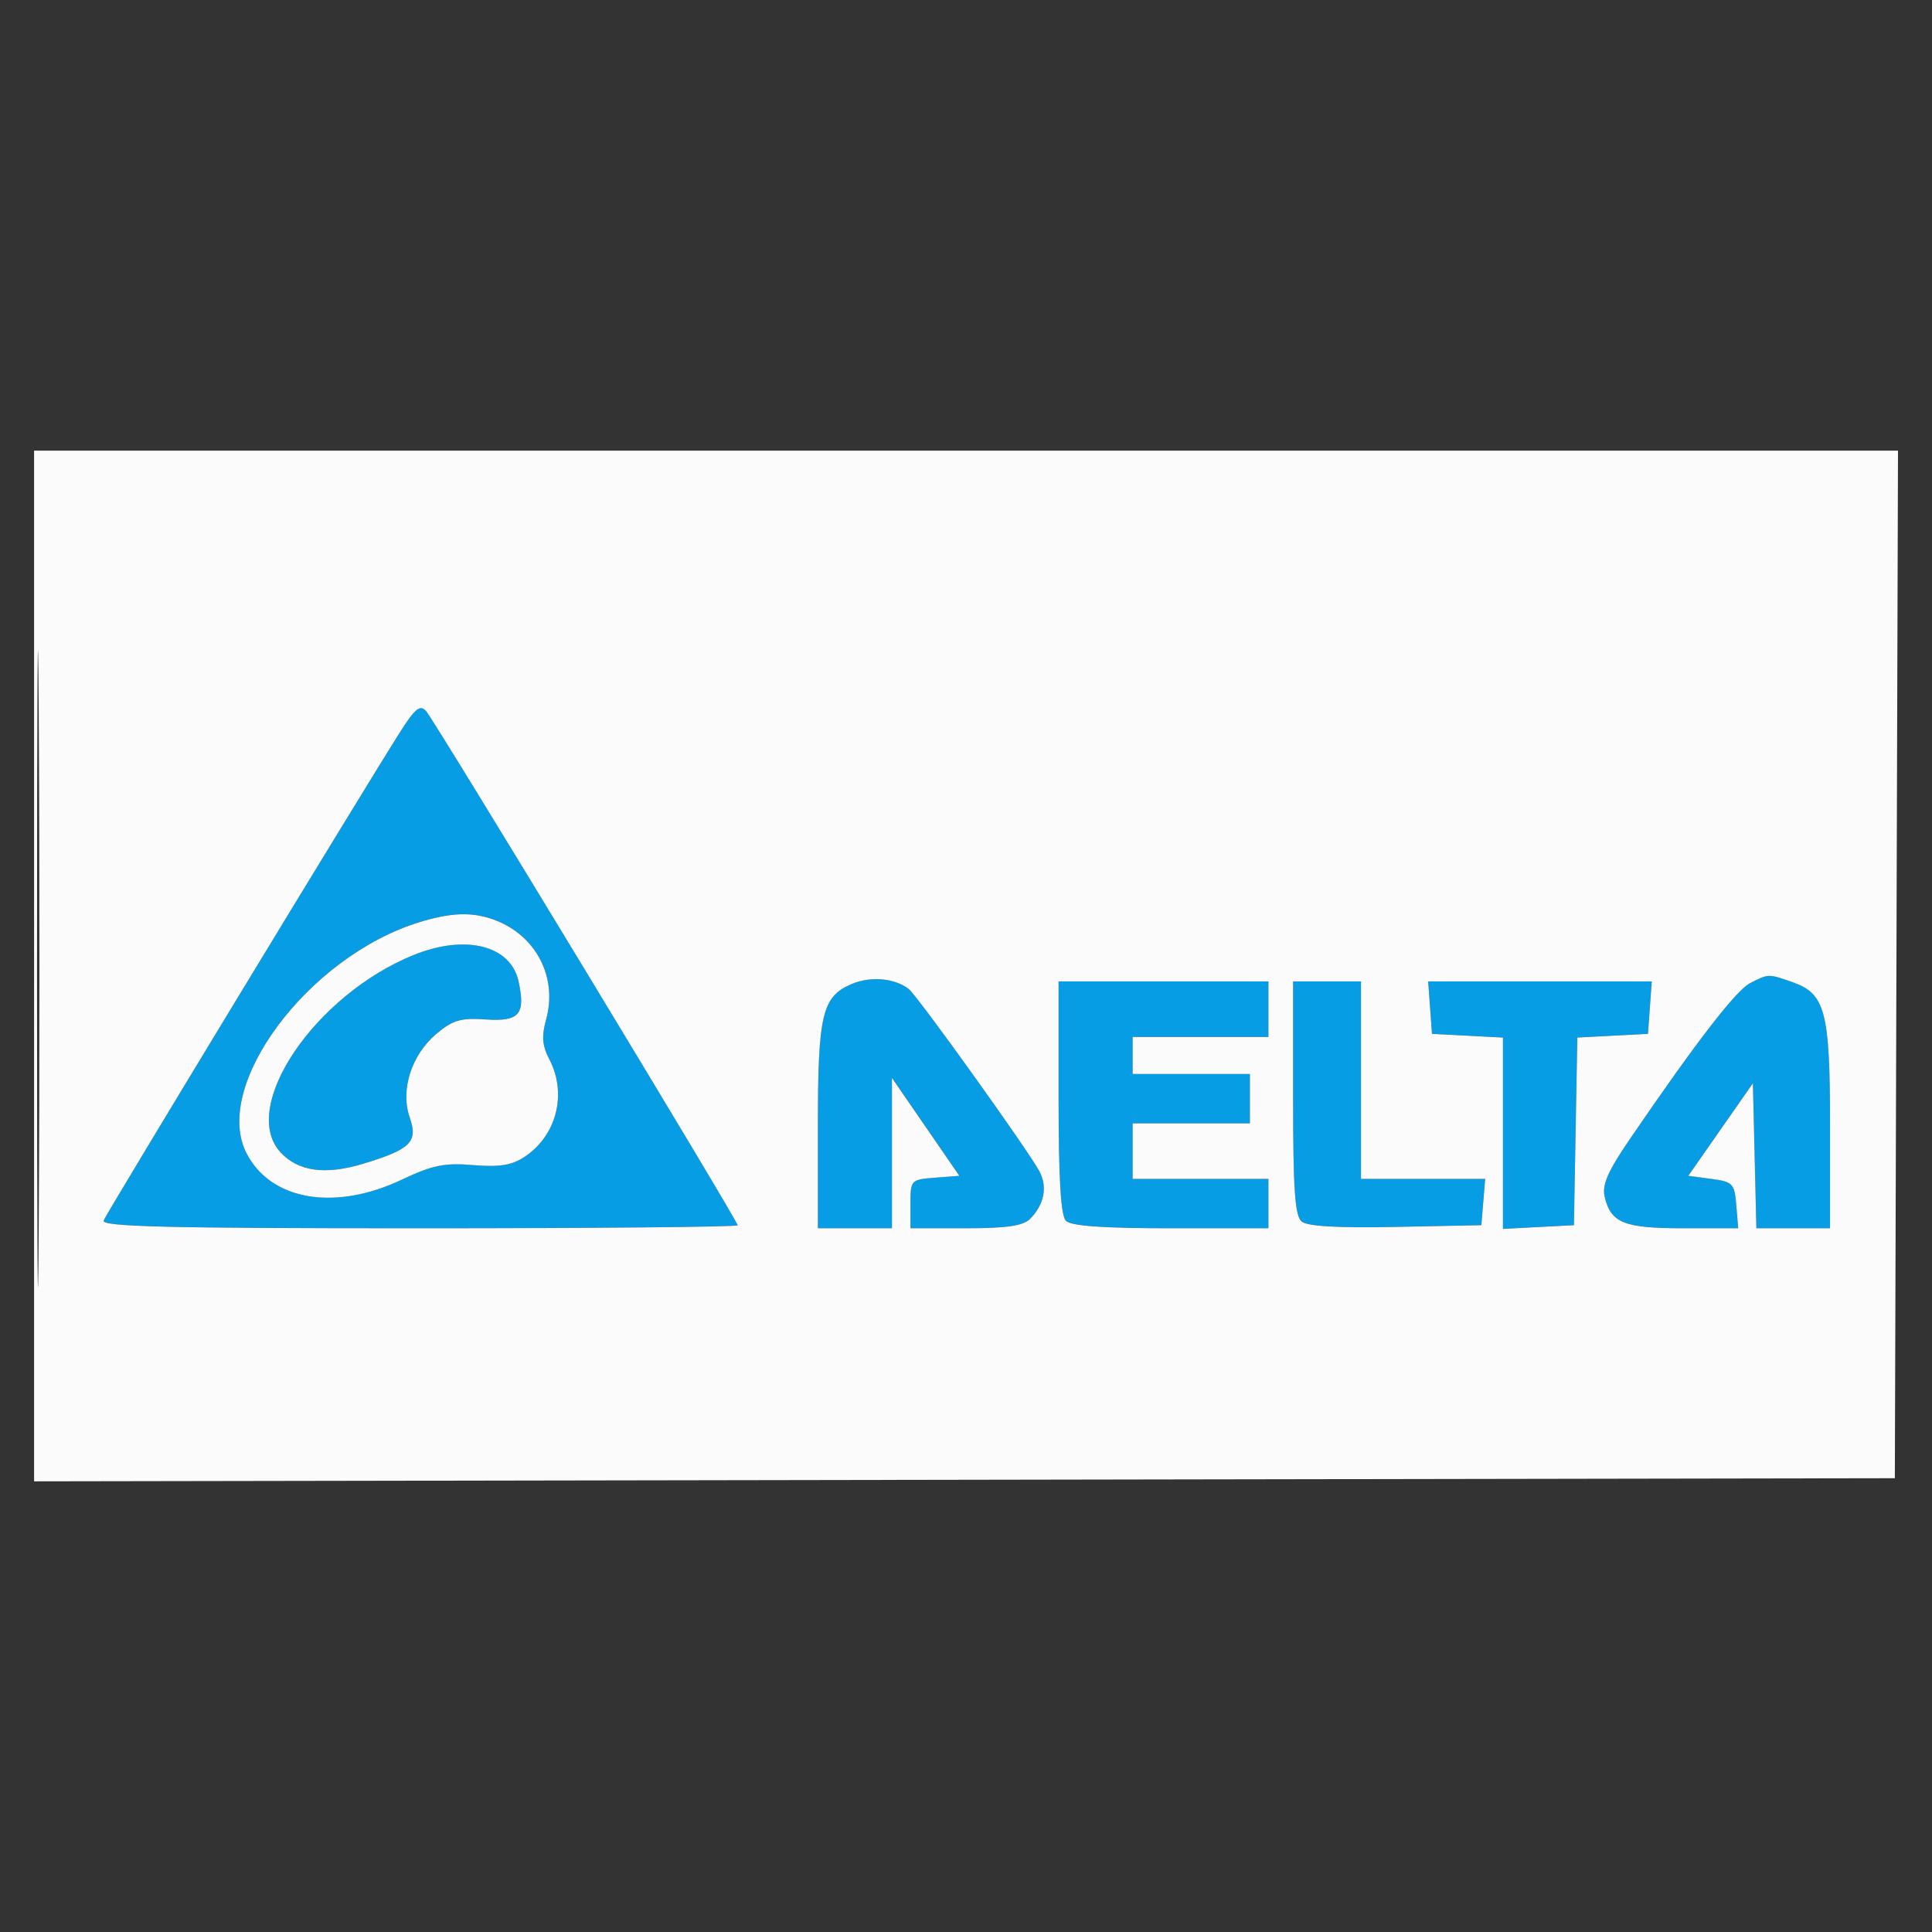
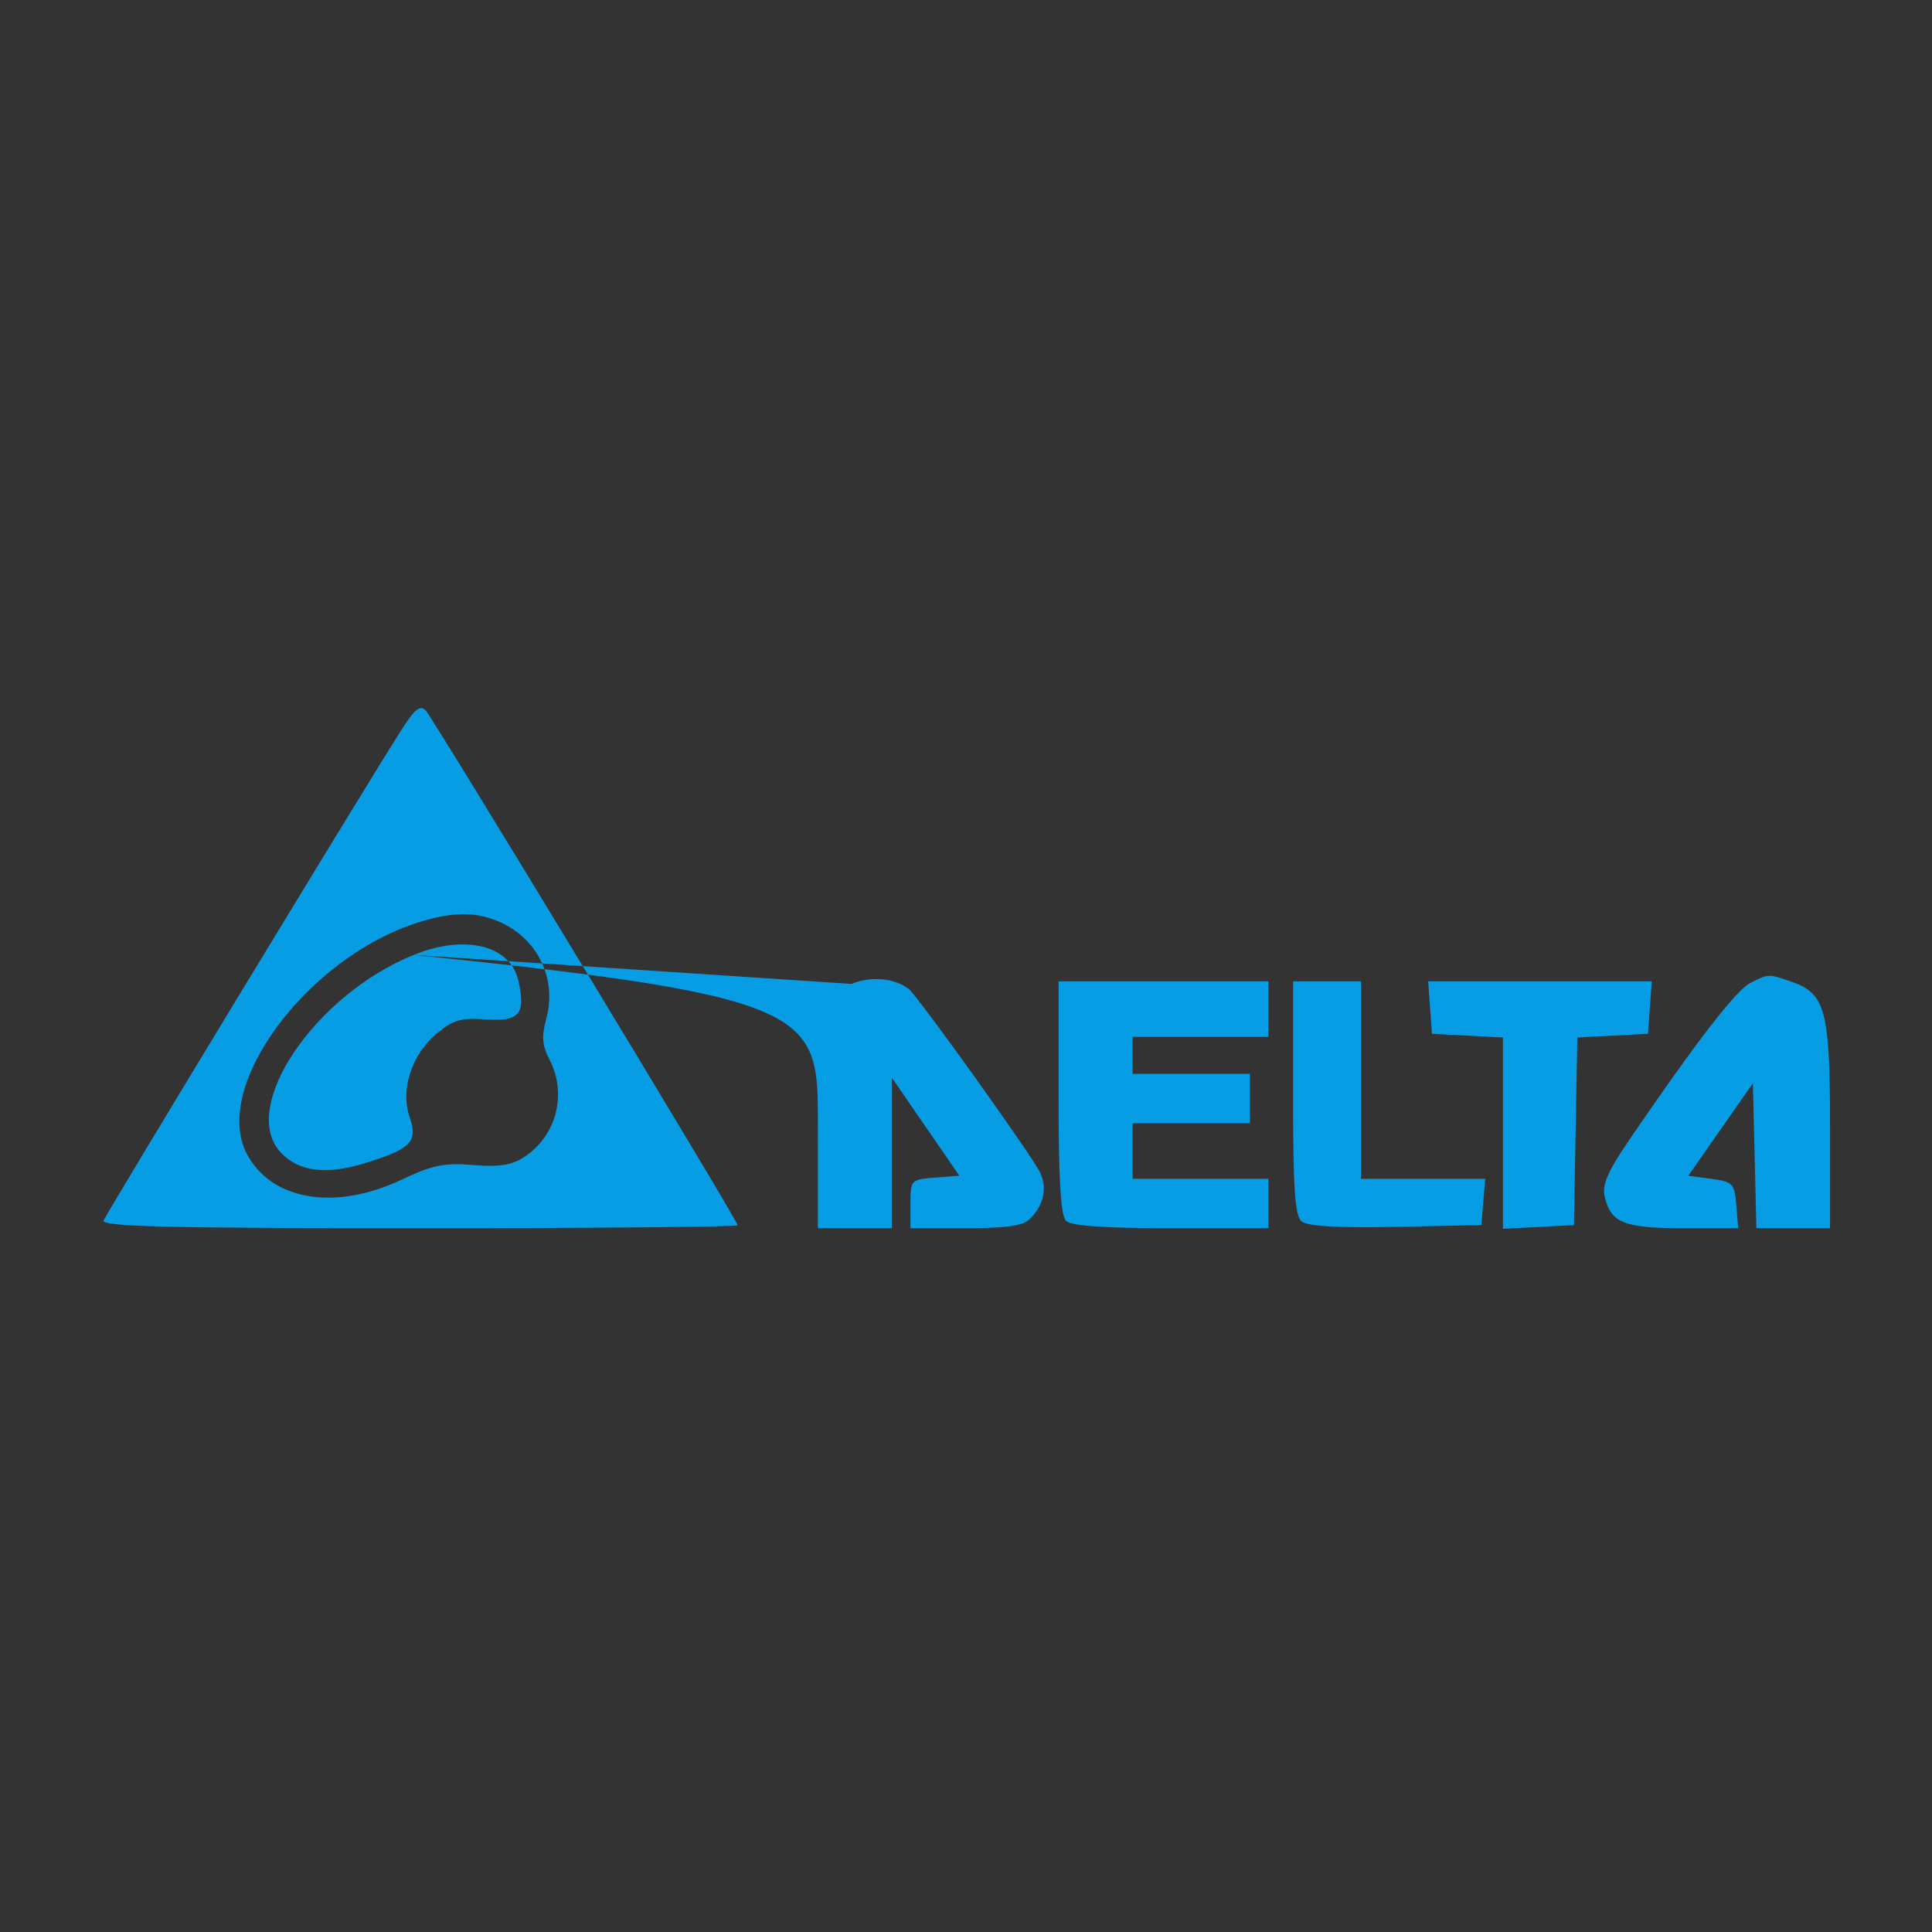
<svg xmlns="http://www.w3.org/2000/svg" width="1080" height="1080" viewBox="0 0 1080 1080" xml:space="preserve">
  <rect x="0" y="0" width="1080" height="1080" fill="#333333" stroke="none" />
  <desc>Created with Fabric.js 5.2.4</desc>
  <defs />
-   <rect x="0" y="0" width="100%" height="100%" fill="transparent" />
  <g transform="matrix(1 0 0 1 540 540)" id="c7729632-67af-4eb3-a6ff-5f8b910b944c">
-     <rect style="stroke: none; stroke-width: 1; stroke-dasharray: none; stroke-linecap: butt; stroke-dashoffset: 0; stroke-linejoin: miter; stroke-miterlimit: 4; fill: rgb(255,255,255); fill-rule: nonzero; opacity: 1; visibility: hidden;" x="-540" y="-540" rx="0" ry="0" width="1080" height="1080" />
-   </g>
+     </g>
  <g transform="matrix(1 0 0 1 540 540)" id="c3f726fc-42aa-4e0e-9ea3-6a37c9bf7aff" />
  <g transform="matrix(3.45 0 0 3.45 540.04 539.98)">
    <g style="">
      <g transform="matrix(1 0 0 1 0.12 0.41)">
-         <path style="stroke: none; stroke-width: 1; stroke-dasharray: none; stroke-linecap: butt; stroke-dashoffset: 0; stroke-linejoin: miter; stroke-miterlimit: 4; fill: rgb(7,157,228); fill-rule: evenodd; opacity: 1;" transform=" translate(-151.13, -83.92)" d="M 59.247 45.683 C 52.751 55.951 11.723 123.558 11.267 124.745 C 10.885 125.742 21.417 126 62.393 126 C 90.777 126 114 125.783 114 125.518 C 114 124.762 64.854 43.657 63.502 42.183 C 62.527 41.12 61.708 41.794 59.247 45.683 M 62.286 76.451 C 44.322 82.065 28.785 102.949 34.439 113.881 C 38.376 121.495 48.729 123.256 59.525 118.148 C 64.554 115.769 66.473 115.375 71.138 115.762 C 75.373 116.113 77.378 115.798 79.415 114.464 C 84.664 111.024 86.41 104.227 83.484 98.616 C 82.328 96.399 82.209 94.904 82.97 92.148 C 84.844 85.359 81.359 78.595 74.685 76.067 C 71.07 74.697 67.548 74.806 62.286 76.451 M 61.5 81.722 C 45.431 88.225 33.169 106.437 39.956 113.722 C 42.816 116.792 47.156 117.395 53.233 115.569 C 61.02 113.228 62.25 112.016 60.867 108.048 C 59.317 103.601 61.135 97.906 65.195 94.489 C 67.845 92.259 69.134 91.885 73.19 92.165 C 78.629 92.542 79.67 91.328 78.495 85.979 C 77.215 80.152 69.905 78.32 61.5 81.722 M 132.476 86.42 C 127.672 88.475 127 91.312 127 109.547 L 127 126 L 133 126 L 139 126 L 139 113.817 L 139 101.634 L 144.46 109.567 L 149.921 117.5 L 145.96 117.807 C 142.068 118.11 142 118.183 142 122.057 L 142 126 L 150.929 126 C 157.547 126 160.247 125.61 161.363 124.494 C 163.664 122.193 164.238 119.317 162.902 116.788 C 161.137 113.449 143.166 88.373 141.725 87.24 C 139.469 85.464 135.527 85.115 132.476 86.42 M 278.072 86.265 C 275.776 87.433 269.318 95.799 258.63 111.451 C 254.939 116.857 254.02 118.969 254.497 120.951 C 255.506 125.151 257.652 126 267.251 126 L 276.121 126 L 275.81 122.25 C 275.521 118.748 275.253 118.467 271.767 118 L 268.034 117.5 L 273.267 110 L 278.5 102.5 L 278.782 114.25 L 279.063 126 L 285.032 126 L 291 126 L 291 109.45 C 291 90.852 290.247 87.979 284.881 86.108 C 280.983 84.749 281.054 84.748 278.072 86.265 M 166 104.8 C 166 118.089 166.352 123.952 167.2 124.8 C 168.032 125.632 173.244 126 184.2 126 L 200 126 L 200 122 L 200 118 L 189 118 L 178 118 L 178 113.5 L 178 109 L 187.5 109 L 197 109 L 197 105 L 197 101 L 187.5 101 L 178 101 L 178 98 L 178 95 L 189 95 L 200 95 L 200 90.5 L 200 86 L 183 86 L 166 86 L 166 104.8 M 204 104.878 C 204 119.756 204.294 123.999 205.387 124.907 C 206.325 125.685 211.268 125.967 220.637 125.779 L 234.5 125.5 L 234.81 121.75 L 235.121 118 L 225.06 118 L 215 118 L 215 102 L 215 86 L 209.5 86 L 204 86 L 204 104.878 M 226.193 90.25 L 226.5 94.5 L 232.25 94.8 L 238 95.1 L 238 110.6 L 238 126.1 L 243.75 125.8 L 249.5 125.5 L 249.776 110.299 L 250.052 95.098 L 255.776 94.799 L 261.5 94.5 L 261.807 90.25 L 262.115 86 L 244 86 L 225.885 86 L 226.193 90.25" stroke-linecap="round" />
+         <path style="stroke: none; stroke-width: 1; stroke-dasharray: none; stroke-linecap: butt; stroke-dashoffset: 0; stroke-linejoin: miter; stroke-miterlimit: 4; fill: rgb(7,157,228); fill-rule: evenodd; opacity: 1;" transform=" translate(-151.13, -83.92)" d="M 59.247 45.683 C 52.751 55.951 11.723 123.558 11.267 124.745 C 10.885 125.742 21.417 126 62.393 126 C 90.777 126 114 125.783 114 125.518 C 114 124.762 64.854 43.657 63.502 42.183 C 62.527 41.12 61.708 41.794 59.247 45.683 M 62.286 76.451 C 44.322 82.065 28.785 102.949 34.439 113.881 C 38.376 121.495 48.729 123.256 59.525 118.148 C 64.554 115.769 66.473 115.375 71.138 115.762 C 75.373 116.113 77.378 115.798 79.415 114.464 C 84.664 111.024 86.41 104.227 83.484 98.616 C 82.328 96.399 82.209 94.904 82.97 92.148 C 84.844 85.359 81.359 78.595 74.685 76.067 C 71.07 74.697 67.548 74.806 62.286 76.451 M 61.5 81.722 C 45.431 88.225 33.169 106.437 39.956 113.722 C 42.816 116.792 47.156 117.395 53.233 115.569 C 61.02 113.228 62.25 112.016 60.867 108.048 C 59.317 103.601 61.135 97.906 65.195 94.489 C 67.845 92.259 69.134 91.885 73.19 92.165 C 78.629 92.542 79.67 91.328 78.495 85.979 C 77.215 80.152 69.905 78.32 61.5 81.722 C 127.672 88.475 127 91.312 127 109.547 L 127 126 L 133 126 L 139 126 L 139 113.817 L 139 101.634 L 144.46 109.567 L 149.921 117.5 L 145.96 117.807 C 142.068 118.11 142 118.183 142 122.057 L 142 126 L 150.929 126 C 157.547 126 160.247 125.61 161.363 124.494 C 163.664 122.193 164.238 119.317 162.902 116.788 C 161.137 113.449 143.166 88.373 141.725 87.24 C 139.469 85.464 135.527 85.115 132.476 86.42 M 278.072 86.265 C 275.776 87.433 269.318 95.799 258.63 111.451 C 254.939 116.857 254.02 118.969 254.497 120.951 C 255.506 125.151 257.652 126 267.251 126 L 276.121 126 L 275.81 122.25 C 275.521 118.748 275.253 118.467 271.767 118 L 268.034 117.5 L 273.267 110 L 278.5 102.5 L 278.782 114.25 L 279.063 126 L 285.032 126 L 291 126 L 291 109.45 C 291 90.852 290.247 87.979 284.881 86.108 C 280.983 84.749 281.054 84.748 278.072 86.265 M 166 104.8 C 166 118.089 166.352 123.952 167.2 124.8 C 168.032 125.632 173.244 126 184.2 126 L 200 126 L 200 122 L 200 118 L 189 118 L 178 118 L 178 113.5 L 178 109 L 187.5 109 L 197 109 L 197 105 L 197 101 L 187.5 101 L 178 101 L 178 98 L 178 95 L 189 95 L 200 95 L 200 90.5 L 200 86 L 183 86 L 166 86 L 166 104.8 M 204 104.878 C 204 119.756 204.294 123.999 205.387 124.907 C 206.325 125.685 211.268 125.967 220.637 125.779 L 234.5 125.5 L 234.81 121.75 L 235.121 118 L 225.06 118 L 215 118 L 215 102 L 215 86 L 209.5 86 L 204 86 L 204 104.878 M 226.193 90.25 L 226.5 94.5 L 232.25 94.8 L 238 95.1 L 238 110.6 L 238 126.1 L 243.75 125.8 L 249.5 125.5 L 249.776 110.299 L 250.052 95.098 L 255.776 94.799 L 261.5 94.5 L 261.807 90.25 L 262.115 86 L 244 86 L 225.885 86 L 226.193 90.25" stroke-linecap="round" />
      </g>
      <g transform="matrix(1 0 0 1 0 0)">
-         <path style="stroke: none; stroke-width: 1; stroke-dasharray: none; stroke-linecap: butt; stroke-dashoffset: 0; stroke-linejoin: miter; stroke-miterlimit: 4; fill: rgb(251,251,251); fill-rule: evenodd; opacity: 1;" transform=" translate(-151.01, -83.5)" d="M 0 83.503 L 0 167.006 L 150.75 166.753 L 301.5 166.5 L 301.756 83.25 L 302.011 0 L 151.006 0 L 0 0 L 0 83.503 M 0.477 84 C 0.477 129.925 0.6 148.713 0.75 125.75 C 0.899 102.788 0.899 65.213 0.75 42.25 C 0.6 19.288 0.477 38.075 0.477 84 M 59.247 45.683 C 52.751 55.951 11.723 123.558 11.267 124.745 C 10.885 125.742 21.417 126 62.393 126 C 90.777 126 114 125.783 114 125.518 C 114 124.762 64.854 43.657 63.502 42.183 C 62.527 41.12 61.708 41.794 59.247 45.683 M 62.286 76.451 C 44.322 82.065 28.785 102.949 34.439 113.881 C 38.376 121.495 48.729 123.256 59.525 118.148 C 64.554 115.769 66.473 115.375 71.138 115.762 C 75.373 116.113 77.378 115.798 79.415 114.464 C 84.664 111.024 86.41 104.227 83.484 98.616 C 82.328 96.399 82.209 94.904 82.97 92.148 C 84.844 85.359 81.359 78.595 74.685 76.067 C 71.07 74.697 67.548 74.806 62.286 76.451 M 61.5 81.722 C 45.431 88.225 33.169 106.437 39.956 113.722 C 42.816 116.792 47.156 117.395 53.233 115.569 C 61.02 113.228 62.25 112.016 60.867 108.048 C 59.317 103.601 61.135 97.906 65.195 94.489 C 67.845 92.259 69.134 91.885 73.19 92.165 C 78.629 92.542 79.67 91.328 78.495 85.979 C 77.215 80.152 69.905 78.32 61.5 81.722 M 132.476 86.42 C 127.672 88.475 127 91.312 127 109.547 L 127 126 L 133 126 L 139 126 L 139 113.817 L 139 101.634 L 144.46 109.567 L 149.921 117.5 L 145.96 117.807 C 142.068 118.11 142 118.183 142 122.057 L 142 126 L 150.929 126 C 157.547 126 160.247 125.61 161.363 124.494 C 163.664 122.193 164.238 119.317 162.902 116.788 C 161.137 113.449 143.166 88.373 141.725 87.24 C 139.469 85.464 135.527 85.115 132.476 86.42 M 278.072 86.265 C 275.776 87.433 269.318 95.799 258.63 111.451 C 254.939 116.857 254.02 118.969 254.497 120.951 C 255.506 125.151 257.652 126 267.251 126 L 276.121 126 L 275.81 122.25 C 275.521 118.748 275.253 118.467 271.767 118 L 268.034 117.5 L 273.267 110 L 278.5 102.5 L 278.782 114.25 L 279.063 126 L 285.032 126 L 291 126 L 291 109.45 C 291 90.852 290.247 87.979 284.881 86.108 C 280.983 84.749 281.054 84.748 278.072 86.265 M 166 104.8 C 166 118.089 166.352 123.952 167.2 124.8 C 168.032 125.632 173.244 126 184.2 126 L 200 126 L 200 122 L 200 118 L 189 118 L 178 118 L 178 113.5 L 178 109 L 187.5 109 L 197 109 L 197 105 L 197 101 L 187.5 101 L 178 101 L 178 98 L 178 95 L 189 95 L 200 95 L 200 90.5 L 200 86 L 183 86 L 166 86 L 166 104.8 M 204 104.878 C 204 119.756 204.294 123.999 205.387 124.907 C 206.325 125.685 211.268 125.967 220.637 125.779 L 234.5 125.5 L 234.81 121.75 L 235.121 118 L 225.06 118 L 215 118 L 215 102 L 215 86 L 209.5 86 L 204 86 L 204 104.878 M 226.193 90.25 L 226.5 94.5 L 232.25 94.8 L 238 95.1 L 238 110.6 L 238 126.1 L 243.75 125.8 L 249.5 125.5 L 249.776 110.299 L 250.052 95.098 L 255.776 94.799 L 261.5 94.5 L 261.807 90.25 L 262.115 86 L 244 86 L 225.885 86 L 226.193 90.25" stroke-linecap="round" />
-       </g>
+         </g>
    </g>
  </g>
</svg>